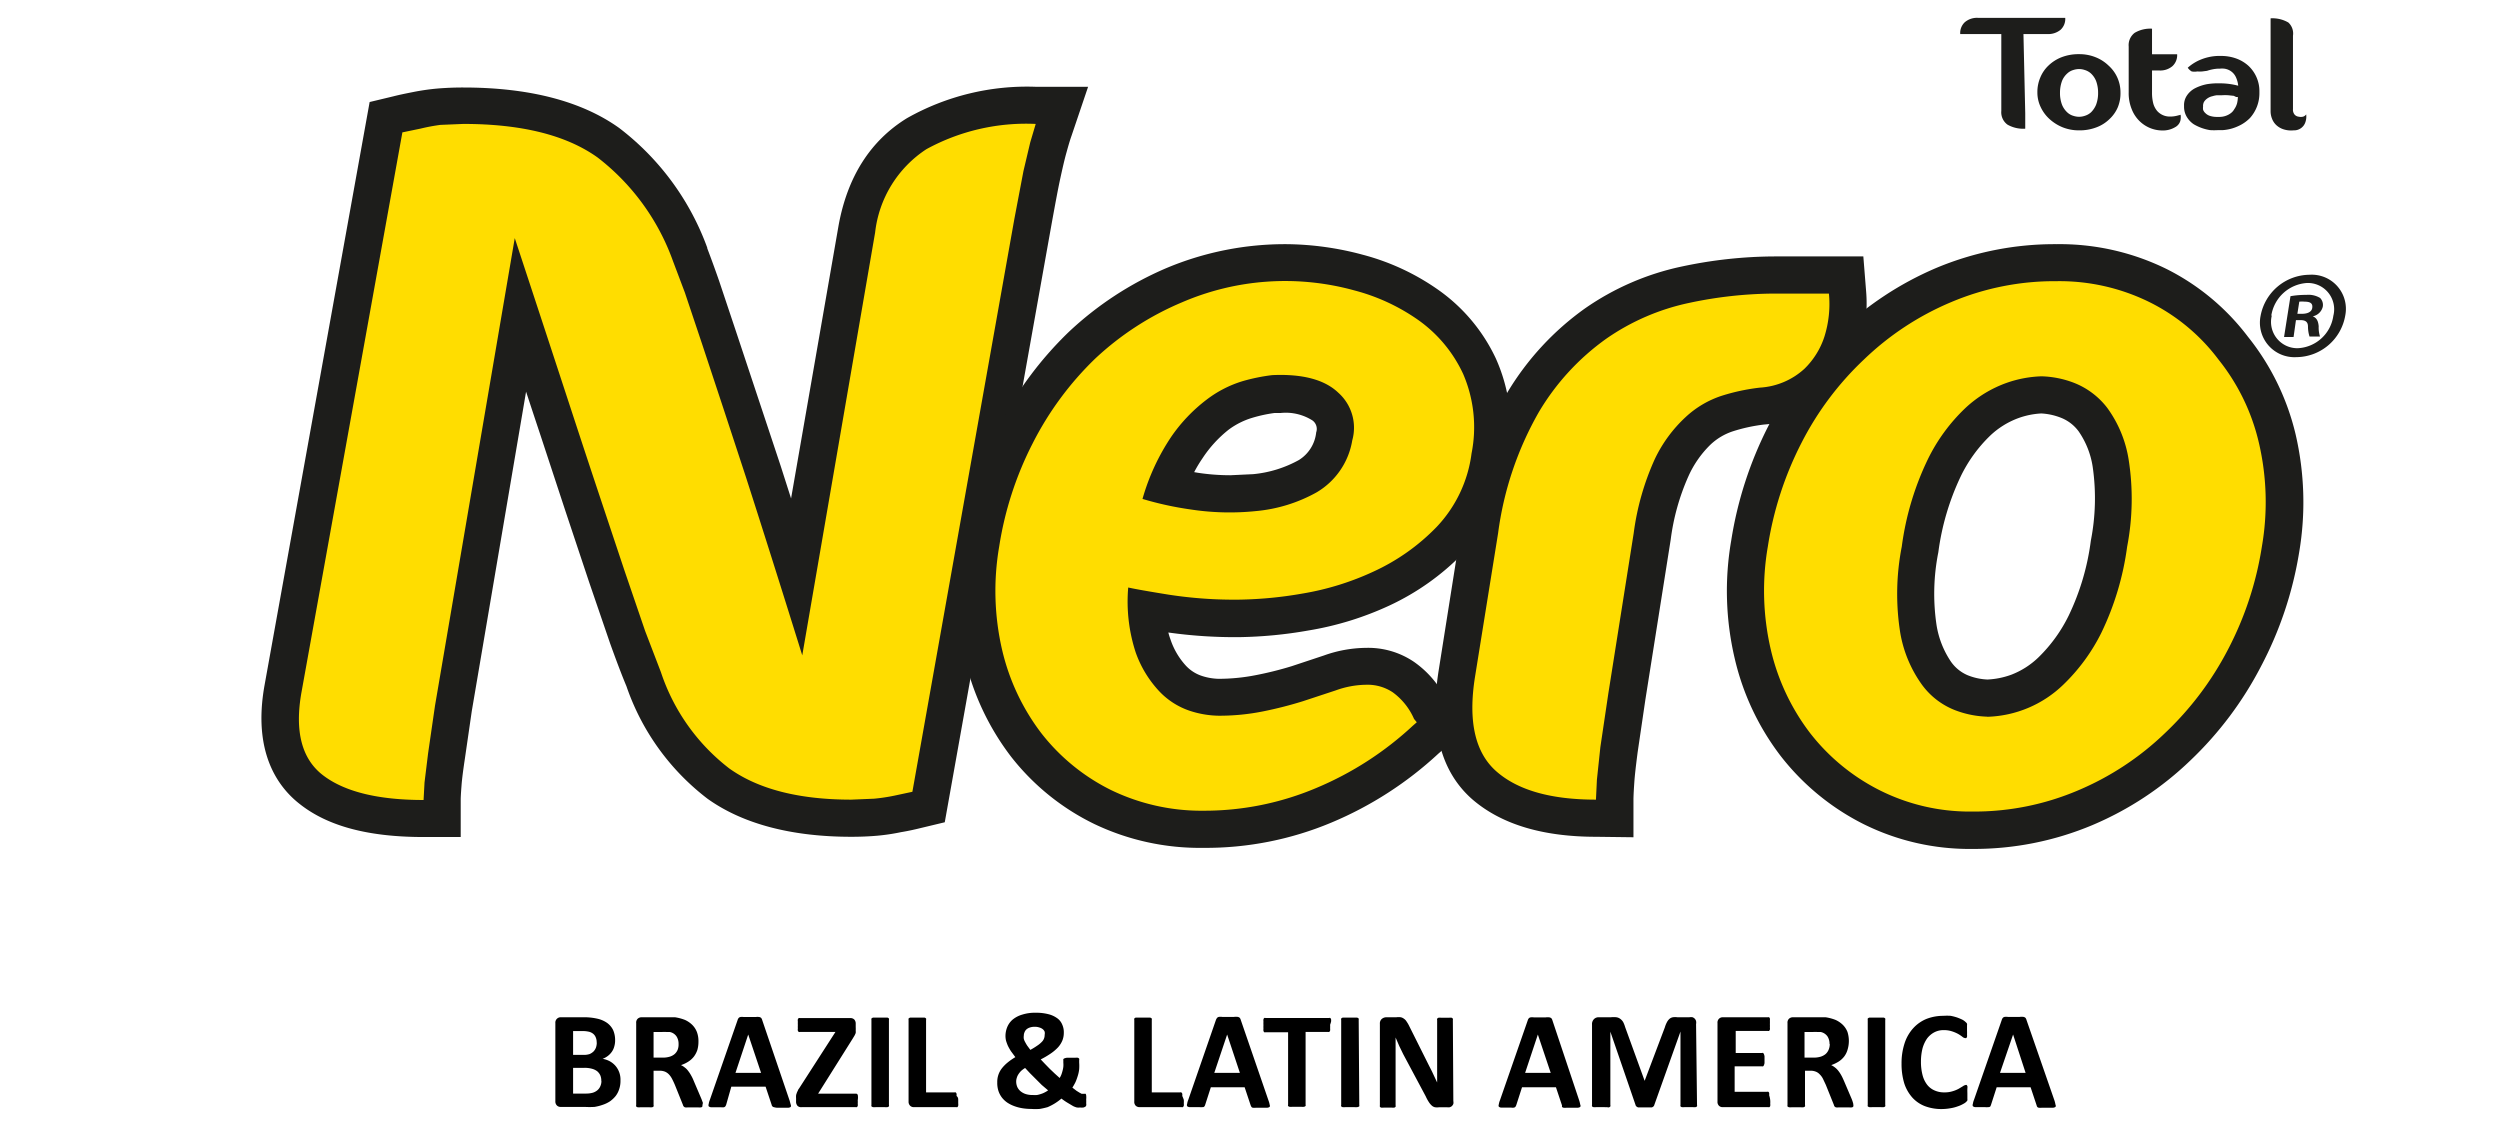
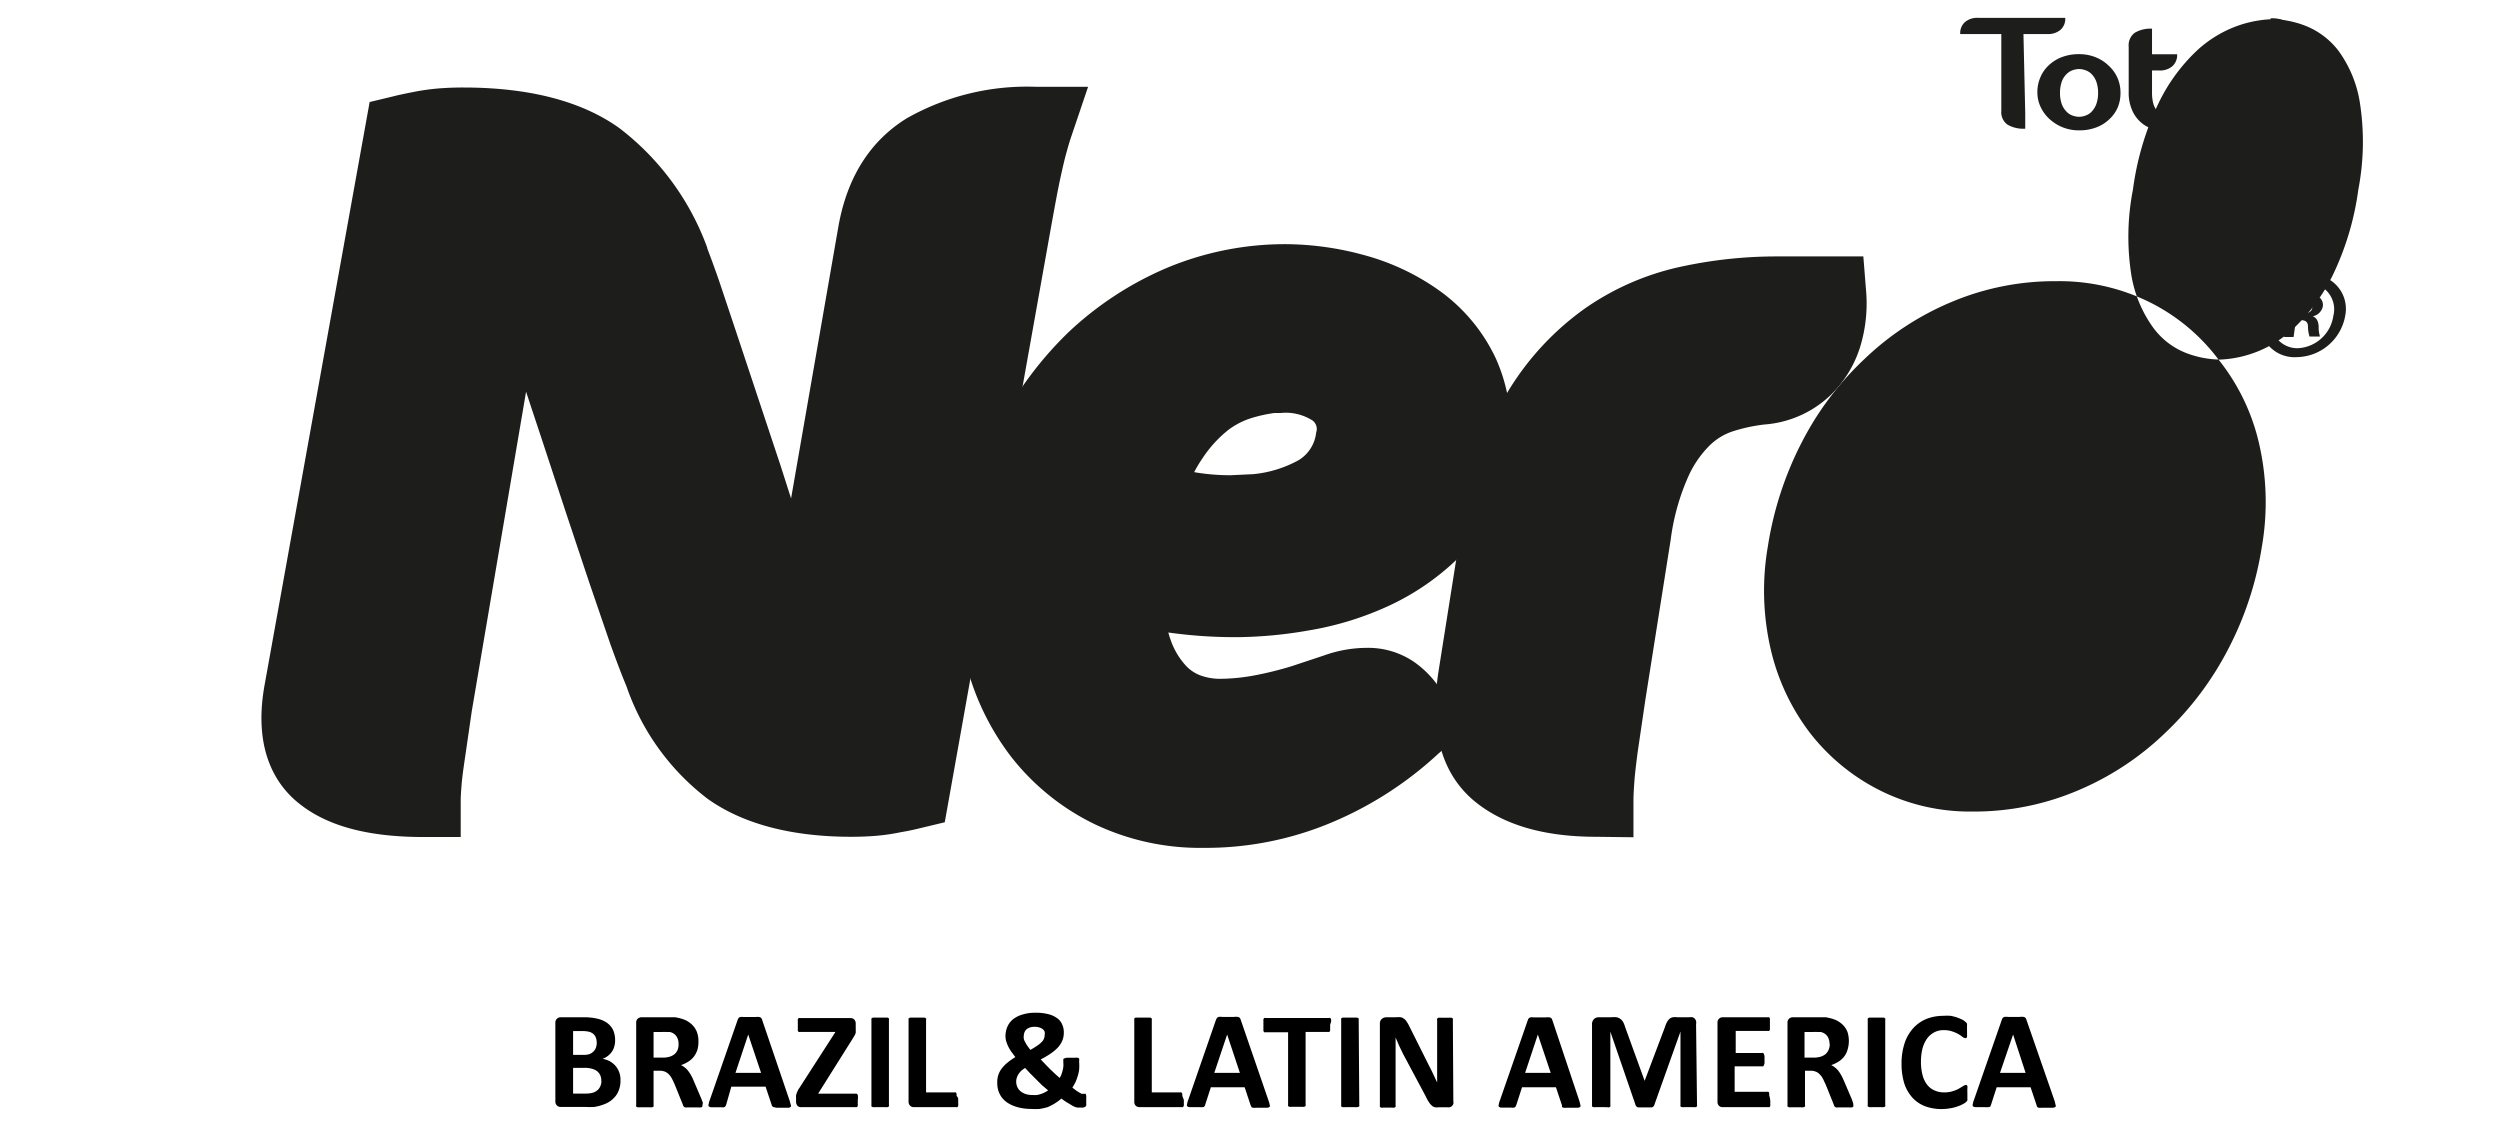
<svg xmlns="http://www.w3.org/2000/svg" xmlns:xlink="http://www.w3.org/1999/xlink" viewBox="0 0 210 95">
  <style>.A{isolation:isolate}.C{mix-blend-mode:multiply}</style>
  <g class="A">
    <g>
      <g>
-         <path d="M0 0h210v95H0z" fill="#fff" />
        <g>
          <path d="M52.12 90.76a2.11 2.11 0 0 1-.11.73 1.88 1.88 0 0 1-.3.58 2.45 2.45 0 0 1-.47.44 2.56 2.56 0 0 1-.6.29 4 4 0 0 1-.7.18 7 7 0 0 1-.83 0h-2a.43.43 0 0 1-.32-.11.47.47 0 0 1-.14-.37v-6.56a.45.45 0 0 1 .14-.37.44.44 0 0 1 .32-.12H49a5 5 0 0 1 1.18.12 2.31 2.31 0 0 1 .81.35 1.64 1.64 0 0 1 .51.6 2.09 2.09 0 0 1 .17.86 1.77 1.77 0 0 1-.07.52 1.35 1.35 0 0 1-.2.44 1.56 1.56 0 0 1-.33.35 1.63 1.63 0 0 1-.45.25 2 2 0 0 1 .59.2 1.79 1.79 0 0 1 .48.38 1.77 1.77 0 0 1 .43 1.24zm-2-3.19a1 1 0 0 0-.07-.41.74.74 0 0 0-.21-.31.89.89 0 0 0-.35-.18 2.26 2.26 0 0 0-.57-.06h-.78v2H49a1.54 1.54 0 0 0 .53-.07 1.12 1.12 0 0 0 .33-.22 1 1 0 0 0 .2-.32 1.32 1.32 0 0 0 .07-.43zm.39 3.24a1.19 1.19 0 0 0-.08-.47 1 1 0 0 0-.26-.35 1.23 1.23 0 0 0-.43-.21 2.25 2.25 0 0 0-.69-.08h-.91v2.16h1.11a2.08 2.08 0 0 0 .54-.07 1.15 1.15 0 0 0 .38-.2.9.9 0 0 0 .25-.33 1.06 1.06 0 0 0 .1-.45zM59 92.83a.18.18 0 0 1 0 .11.17.17 0 0 1-.11.08 1.18 1.18 0 0 1-.26 0h-.85a.89.89 0 0 1-.23 0 .27.27 0 0 1-.18-.2l-.68-1.69q-.12-.28-.24-.51a1.6 1.6 0 0 0-.26-.37 1 1 0 0 0-.33-.23 1.19 1.19 0 0 0-.44-.08h-.52v2.89a.15.15 0 0 1 0 .11.22.22 0 0 1-.12.07 1.11 1.11 0 0 1-.24 0h-.37-.37a1.11 1.11 0 0 1-.24 0 .22.22 0 0 1-.12-.07.15.15 0 0 1 0-.11v-6.89a.45.45 0 0 1 .13-.37.48.48 0 0 1 .33-.12h2.45.35a3.86 3.86 0 0 1 .83.22 2.12 2.12 0 0 1 .62.42 1.73 1.73 0 0 1 .39.6 2.2 2.2 0 0 1 .13.8 2.53 2.53 0 0 1-.09.7 2 2 0 0 1-.29.56 1.86 1.86 0 0 1-.46.42 2.63 2.63 0 0 1-.63.3 1.32 1.32 0 0 1 .32.2 1.24 1.24 0 0 1 .28.28 2.78 2.78 0 0 1 .25.38 3.59 3.59 0 0 1 .23.48l.64 1.5.12.32a.61.61 0 0 1-.04.2zm-2-5.14a1.14 1.14 0 0 0-.17-.63.89.89 0 0 0-.56-.37h-.26a2.43 2.43 0 0 0-.42 0h-.69v2.15h.79a1.91 1.91 0 0 0 .57-.08 1.14 1.14 0 0 0 .41-.22 1 1 0 0 0 .25-.35 1.23 1.23 0 0 0 .08-.5zm9.33 4.77l.09.33a.22.22 0 0 1 0 .19.39.39 0 0 1-.23.07h-.45-.47A1.18 1.18 0 0 1 65 93a.18.18 0 0 1-.12-.07.23.23 0 0 1-.06-.12l-.51-1.53h-2.88L61 92.79a.81.81 0 0 1-.06.13.25.25 0 0 1-.13.09.89.89 0 0 1-.24 0h-.4-.43a.34.34 0 0 1-.21-.08.24.24 0 0 1 0-.19 1.38 1.38 0 0 1 .09-.33l2.34-6.73a.48.48 0 0 1 .08-.16.27.27 0 0 1 .15-.09.94.94 0 0 1 .28 0h1a1.11 1.11 0 0 1 .31 0 .3.3 0 0 1 .17.09.61.61 0 0 1 .08.18zm-3.48-5.56h0l-1.07 3.22h2.15zm9.2 5.52a2.19 2.19 0 0 1 0 .29.78.78 0 0 1 0 .19.21.21 0 0 1-.08.1.14.14 0 0 1-.09 0h-4.53a.45.45 0 0 1-.35-.1.53.53 0 0 1-.13-.39v-.26a1.5 1.5 0 0 1 0-.22.67.67 0 0 1 .05-.19.84.84 0 0 1 .1-.22c0-.08.1-.17.16-.28l3-4.66h-2.96a.16.16 0 0 1-.12 0 .16.16 0 0 1-.08-.1.48.48 0 0 1 0-.19 2 2 0 0 1 0-.28 2.33 2.33 0 0 1 0-.29.53.53 0 0 1 0-.2.16.16 0 0 1 .08-.1.21.21 0 0 1 .12 0h4.19a.45.45 0 0 1 .35.12.5.5 0 0 1 .12.35v.29a2.13 2.13 0 0 1 0 .27 1.42 1.42 0 0 1 0 .22 2.14 2.14 0 0 1-.1.22l-.17.28-2.89 4.6h3.17c.07 0 .13 0 .17.14a1.32 1.32 0 0 1-.01.41z" />
          <use xlink:href="#B" />
          <path d="M80.49 92.39v.29a.83.83 0 0 1 0 .2.27.27 0 0 1-.07.12.19.19 0 0 1-.1 0h-3.54a.43.43 0 0 1-.32-.11.47.47 0 0 1-.14-.37v-6.86a.18.18 0 0 1 0-.1.32.32 0 0 1 .13-.08h.24.74.24a.23.23 0 0 1 .12.08.13.13 0 0 1 0 .1v6.1h2.39a.19.19 0 0 1 .1 0 .3.3 0 0 1 .07.11.74.74 0 0 1 0 .19c.13.11.14.21.14.33zm3.28-1.47a1.84 1.84 0 0 1 .38-1.17 3.15 3.15 0 0 1 .48-.49 5.07 5.07 0 0 1 .66-.46l-.37-.5a4.39 4.39 0 0 1-.26-.46 4.14 4.14 0 0 1-.15-.41 1.74 1.74 0 0 1-.05-.39 2 2 0 0 1 .15-.77 1.66 1.66 0 0 1 .46-.63 2.26 2.26 0 0 1 .79-.41 3.55 3.55 0 0 1 1.14-.16 4.13 4.13 0 0 1 1.06.12 2.15 2.15 0 0 1 .73.33 1.22 1.22 0 0 1 .43.53 1.56 1.56 0 0 1 .14.7 1.71 1.71 0 0 1-.12.65 2 2 0 0 1-.36.57 3.6 3.6 0 0 1-.61.52 7.09 7.09 0 0 1-.85.5l.36.38.4.41.42.4.41.37a1.71 1.71 0 0 0 .14-.27 3 3 0 0 0 .1-.32 2.17 2.17 0 0 0 .07-.35 2 2 0 0 0 0-.34v-.19a.36.36 0 0 1 0-.11.2.2 0 0 1 .1-.07.81.81 0 0 1 .21-.05h.7a1 1 0 0 1 .21 0 .24.24 0 0 1 .11.08.28.28 0 0 1 0 .13v.19a3.82 3.82 0 0 1 0 .57 2.8 2.8 0 0 1-.12.56 4.6 4.6 0 0 1-.19.52 5 5 0 0 1-.26.46l.35.27.26.16.17.09h.12.12a.13.13 0 0 1 .09 0 .26.26 0 0 1 .05.15 1.28 1.28 0 0 1 0 .31 3.23 3.23 0 0 1 0 .34.42.42 0 0 1 0 .18.17.17 0 0 1-.07.1.62.62 0 0 1-.16.07 1.2 1.2 0 0 1-.28 0 1.24 1.24 0 0 1-.27 0 1.44 1.44 0 0 1-.32-.12l-.42-.25a5.08 5.08 0 0 1-.56-.38A4.45 4.45 0 0 1 88 93a6.38 6.38 0 0 1-.66.15 5.58 5.58 0 0 1-.73 0 4.52 4.52 0 0 1-.74-.06 3.57 3.57 0 0 1-.68-.18 2.72 2.72 0 0 1-.59-.3 2 2 0 0 1-.45-.43 1.91 1.91 0 0 1-.29-.57 2.19 2.19 0 0 1-.09-.69zm1.59-.08a1.18 1.18 0 0 0 .09.46 1.07 1.07 0 0 0 .27.36 1.32 1.32 0 0 0 .44.24 1.82 1.82 0 0 0 .6.08 2.07 2.07 0 0 0 .35 0 2.14 2.14 0 0 0 .34-.09 1.69 1.69 0 0 0 .31-.13 1.89 1.89 0 0 0 .28-.17l-.53-.45-.51-.51-.48-.48-.41-.44a2 2 0 0 0-.35.26 1.79 1.79 0 0 0-.22.28 1.08 1.08 0 0 0-.13.29 1 1 0 0 0-.05.3zM86 87a.82.82 0 0 0 0 .26 1 1 0 0 0 .11.27 3.49 3.49 0 0 0 .18.31l.26.35a6 6 0 0 0 .57-.35 2.11 2.11 0 0 0 .38-.31.79.79 0 0 0 .25-.6.62.62 0 0 0 0-.27.54.54 0 0 0-.16-.21.82.82 0 0 0-.28-.14 1.12 1.12 0 0 0-.38-.06 1.25 1.25 0 0 0-.42.06.81.81 0 0 0-.29.16.63.63 0 0 0-.16.24.71.71 0 0 0-.06.29zm13.44 5.39a2.44 2.44 0 0 1 0 .29.88.88 0 0 1 0 .2.28.28 0 0 1-.08.12.17.17 0 0 1-.1 0h-3.52a.47.47 0 0 1-.33-.11.46.46 0 0 1-.13-.37v-6.86a.13.13 0 0 1 0-.1.23.23 0 0 1 .12-.08h.24.75.23a.32.32 0 0 1 .13.08.18.18 0 0 1 0 .1v6.1h2.38a.17.17 0 0 1 .1 0 .31.31 0 0 1 .08.11.78.78 0 0 1 0 .19 2.63 2.63 0 0 1 .13.33zm7.12.07a1.68 1.68 0 0 1 .09.33.22.22 0 0 1 0 .19.42.42 0 0 1-.23.07h-.45-.47a1.3 1.3 0 0 1-.26 0 .2.2 0 0 1-.12-.07l-.06-.12-.51-1.53h-2.84l-.48 1.49a.4.4 0 0 1-.07.13.19.19 0 0 1-.16.05 1.11 1.11 0 0 1-.24 0h-.41-.42a.34.34 0 0 1-.21-.08.24.24 0 0 1 0-.19 1.38 1.38 0 0 1 .09-.33l2.33-6.73a.76.76 0 0 1 .09-.16.27.27 0 0 1 .15-.09.88.88 0 0 1 .28 0h1a1.12 1.12 0 0 1 .32 0 .34.34 0 0 1 .17.09.61.61 0 0 1 .08.18zm-3.48-5.56h0L102 90.12h2.15zm8.65-.82a2.44 2.44 0 0 1 0 .29.83.83 0 0 1 0 .2.3.3 0 0 1-.07.11.17.17 0 0 1-.1 0h-1.89v6.11a.21.21 0 0 1 0 .11.32.32 0 0 1-.13.07 1.11 1.11 0 0 1-.24 0h-.37-.37a1.11 1.11 0 0 1-.24 0 .22.22 0 0 1-.12-.07.15.15 0 0 1 0-.11v-6.08h-1.9a.17.17 0 0 1-.1 0 .3.3 0 0 1-.07-.11.88.88 0 0 1 0-.2 2.19 2.19 0 0 1 0-.29 2.33 2.33 0 0 1 0-.29.77.77 0 0 1 0-.2.23.23 0 0 1 .07-.11.17.17 0 0 1 .1 0h5.34a.17.17 0 0 1 .1 0 .23.23 0 0 1 .07.11.72.72 0 0 1 0 .2 2.53 2.53 0 0 1-.08.26zm2.45 6.74a.21.21 0 0 1 0 .11.32.32 0 0 1-.18.07 1 1 0 0 1-.23 0h-.38-.37a1.11 1.11 0 0 1-.24 0 .22.22 0 0 1-.12-.07.15.15 0 0 1 0-.11v-7.16a.13.13 0 0 1 0-.1.26.26 0 0 1 .13-.08h.23.75.23a.32.32 0 0 1 .13.08.18.18 0 0 1 0 .1zm7.9-.33a.6.6 0 0 1 0 .24.57.57 0 0 1-.12.18.5.5 0 0 1-.19.1.83.83 0 0 1-.22 0h-.66a1.25 1.25 0 0 1-.35 0 .59.59 0 0 1-.28-.15 1.48 1.48 0 0 1-.24-.29 3.36 3.36 0 0 1-.26-.48l-1.89-3.54-.33-.68-.31-.72h0V88v.86 4a.13.13 0 0 1 0 .1.2.2 0 0 1-.11.08.81.81 0 0 1-.21 0h-.35-.34a.81.81 0 0 1-.21 0 .21.21 0 0 1-.1-.08.17.17 0 0 1 0-.1V86a.5.5 0 0 1 .16-.41.6.6 0 0 1 .39-.14h.83a1.43 1.43 0 0 1 .38 0 .68.68 0 0 1 .27.13.74.74 0 0 1 .22.24 2.56 2.56 0 0 1 .22.38l1.4 2.8.25.5.25.49.22.47.22.47h0v-.85-.85-3.55a.17.17 0 0 1 0-.11.35.35 0 0 1 .11-.08 1 1 0 0 1 .22 0h.68a.81.81 0 0 1 .21 0 .29.29 0 0 1 .1.08.23.23 0 0 1 0 .11zm10.58-.03a2.51 2.51 0 0 1 .08.33.19.19 0 0 1 0 .19.42.42 0 0 1-.23.07h-.45-.47a1.18 1.18 0 0 1-.25 0 .23.23 0 0 1-.13-.07.33.33 0 0 1 0-.12l-.51-1.53h-2.85l-.48 1.49a.81.81 0 0 1-.06.13.25.25 0 0 1-.13.09.89.89 0 0 1-.24 0h-.4-.43a.34.34 0 0 1-.21-.08.24.24 0 0 1 0-.19 1.38 1.38 0 0 1 .09-.33l2.34-6.73a.48.48 0 0 1 .08-.16.27.27 0 0 1 .15-.09.94.94 0 0 1 .28 0h1a1.12 1.12 0 0 1 .32 0 .34.34 0 0 1 .17.09.61.61 0 0 1 .08.18zm-3.48-5.56h0l-1.07 3.22h2.15zm13.37 5.92a.2.2 0 0 1 0 .11.22.22 0 0 1-.12.07.9.9 0 0 1-.22 0h-.36-.35a.9.9 0 0 1-.22 0 .22.22 0 0 1-.12-.07.21.21 0 0 1 0-.11v-6.17h0l-2.2 6.17a.24.24 0 0 1-.07.12.32.32 0 0 1-.14.08h-.24-.34-.34-.23a.37.37 0 0 1-.14-.08.19.19 0 0 1-.07-.11l-2.12-6.17h0v6.17a.15.15 0 0 1 0 .11.22.22 0 0 1-.27.06 1 1 0 0 1-.22 0h-.36-.35a.9.9 0 0 1-.22 0 .22.22 0 0 1-.12-.07.2.2 0 0 1 0-.11v-6.75a.6.6 0 0 1 .16-.46.54.54 0 0 1 .42-.16h1a2.12 2.12 0 0 1 .47 0 .71.71 0 0 1 .33.14.9.9 0 0 1 .24.27 2.34 2.34 0 0 1 .16.41l1.64 4.52h0l1.7-4.5a2.14 2.14 0 0 1 .17-.42 1 1 0 0 1 .21-.28.61.61 0 0 1 .29-.14 1.35 1.35 0 0 1 .38 0h1a.79.79 0 0 1 .28 0 .57.57 0 0 1 .18.12.49.49 0 0 1 .11.2.68.68 0 0 1 0 .26zm6.15-.39a2 2 0 0 1 0 .28.78.78 0 0 1 0 .19.2.2 0 0 1-.07.1.17.17 0 0 1-.1 0h-3.81a.43.43 0 0 1-.32-.11.46.46 0 0 1-.13-.37v-6.58a.45.45 0 0 1 .13-.37.44.44 0 0 1 .32-.12h3.79a.16.16 0 0 1 .09 0 .2.2 0 0 1 .07.1.74.74 0 0 1 0 .19 2.44 2.44 0 0 1 0 .29 2.35 2.35 0 0 1 0 .28.56.56 0 0 1 0 .18.3.3 0 0 1-.07.11.16.16 0 0 1-.09 0h-2.71v1.85h2.2a.17.17 0 0 1 .1 0 .26.26 0 0 1 .07.1.78.78 0 0 1 .05.18v.28.28a.56.56 0 0 1-.05.18.2.2 0 0 1-.07.1.17.17 0 0 1-.1 0h-2.29v2.14h2.73a.17.17 0 0 1 .1 0 .2.2 0 0 1 .07.1.78.78 0 0 1 0 .19 2 2 0 0 1 .09.43zm6.98.4a.18.18 0 0 1 0 .11.2.2 0 0 1-.11.08 1.3 1.3 0 0 1-.26 0h-.85a1.11 1.11 0 0 1-.24 0 .36.36 0 0 1-.12-.08.33.33 0 0 1-.05-.12l-.68-1.69-.24-.51a1.36 1.36 0 0 0-.27-.37.86.86 0 0 0-.33-.23 1.14 1.14 0 0 0-.43-.08h-.48v2.89a.15.15 0 0 1 0 .11.27.27 0 0 1-.12.07 1.11 1.11 0 0 1-.24 0h-.37-.38a1 1 0 0 1-.23 0 .32.32 0 0 1-.13-.07.2.2 0 0 1 0-.11v-6.89a.45.45 0 0 1 .13-.37.48.48 0 0 1 .33-.12H153h.35a3.86 3.86 0 0 1 .83.22 2.12 2.12 0 0 1 .62.42 1.73 1.73 0 0 1 .39.6 2.51 2.51 0 0 1 0 1.5 1.73 1.73 0 0 1-.28.56 1.86 1.86 0 0 1-.46.42 3.05 3.05 0 0 1-.63.3 1.55 1.55 0 0 1 .32.2 1.48 1.48 0 0 1 .28.28 2.78 2.78 0 0 1 .25.38c.08.14.15.3.23.48l.64 1.5a3.11 3.11 0 0 1 .11.32.61.61 0 0 1 .03.2zm-2-5.14a1.14 1.14 0 0 0-.17-.63.92.92 0 0 0-.56-.37h-.27a2.31 2.31 0 0 0-.41 0h-.69v2.15h.78a2 2 0 0 0 .58-.08 1.23 1.23 0 0 0 .41-.22 1 1 0 0 0 .25-.35 1.23 1.23 0 0 0 .1-.5z" />
          <use xlink:href="#B" x="83.69" />
          <path d="M165.26 91.88v.25.18a.5.5 0 0 1 0 .13l-.1.12a1.13 1.13 0 0 1-.25.17 2.4 2.4 0 0 1-.45.2 3.18 3.18 0 0 1-.61.16 4.23 4.23 0 0 1-.74.07 3.93 3.93 0 0 1-1.41-.24 2.78 2.78 0 0 1-1.06-.72 3.37 3.37 0 0 1-.68-1.19 5.62 5.62 0 0 1-.23-1.67 5.36 5.36 0 0 1 .26-1.72 3.48 3.48 0 0 1 .72-1.25 3.11 3.11 0 0 1 1.11-.78 3.87 3.87 0 0 1 1.43-.26 4.07 4.07 0 0 1 .61 0 4.26 4.26 0 0 1 .54.14 4.68 4.68 0 0 1 .45.19 1.16 1.16 0 0 1 .27.2.4.4 0 0 1 .11.13.39.39 0 0 1 0 .13v.2.27a2.63 2.63 0 0 1 0 .3.88.88 0 0 1 0 .2.23.23 0 0 1-.07.11.18.18 0 0 1-.09 0 .43.43 0 0 1-.23-.11 3.26 3.26 0 0 0-.34-.23 3 3 0 0 0-.51-.22 2.16 2.16 0 0 0-.71-.11 1.67 1.67 0 0 0-.81.19 1.85 1.85 0 0 0-.6.52 2.76 2.76 0 0 0-.38.83 4.61 4.61 0 0 0-.13 1.1 4.39 4.39 0 0 0 .14 1.16 2.21 2.21 0 0 0 .39.8 1.58 1.58 0 0 0 .62.47 1.92 1.92 0 0 0 .81.16 2.17 2.17 0 0 0 .71-.1 2.45 2.45 0 0 0 .51-.21l.35-.21a.55.55 0 0 1 .22-.1.12.12 0 0 1 .09 0l.06.09a.77.77 0 0 1 0 .2c-.01.2 0 .31 0 .45zm7.32.58a2.51 2.51 0 0 1 .08.33.19.19 0 0 1 0 .19.42.42 0 0 1-.23.07h-.45-.47a1.18 1.18 0 0 1-.25 0 .23.23 0 0 1-.13-.07.33.33 0 0 1-.05-.12l-.51-1.53h-2.85l-.48 1.49a.81.81 0 0 1-.06.13.25.25 0 0 1-.18.05.89.89 0 0 1-.24 0h-.4-.43a.34.34 0 0 1-.21-.08.24.24 0 0 1 0-.19 1.38 1.38 0 0 1 .09-.33l2.34-6.73a.48.48 0 0 1 .08-.16.27.27 0 0 1 .15-.09.94.94 0 0 1 .28 0h1a1.12 1.12 0 0 1 .32 0 .34.34 0 0 1 .17.09.61.61 0 0 1 .08.18zm-3.48-5.56h0l-1.1 3.22h2.15z" />
        </g>
        <g class="C">
          <g fill="#1d1d1b">
            <path d="M71.51 70.29c-5 0-9.1-1.07-12.07-3.19a20.08 20.08 0 0 1-6.82-9.46c-.37-.88-.83-2.09-1.37-3.59l-1.76-5.14-2-6-2.07-6.29q-.61-1.83-1.23-3.72l-4.56 26.83-.58 4c-.15 1-.24 1.7-.28 2.23-.06.77-.07 1.09-.07 1.19v3.16h-3.12c-4.59 0-8-.89-10.36-2.74-1.91-1.47-4-4.41-3-10l8.83-49 2-.48c.47-.12 1-.23 1.66-.36a19.21 19.21 0 0 1 2-.29 25.9 25.9 0 0 1 2.2-.09c5.53 0 9.94 1.14 13.1 3.4a22.19 22.19 0 0 1 7.4 10.06v.05a101.41 101.41 0 0 1 1 2.75l1.47 4.4 1.76 5.3 1.94 5.84.87 2.72L70.43 19c.74-4.14 2.68-7.18 5.75-9.07A20.49 20.49 0 0 1 87 7.29h4.4L90 11.43c-.08.22-.21.63-.41 1.36-.16.56-.33 1.3-.53 2.22s-.44 2.23-.74 3.88l-8.96 50.18-2 .48c-.49.12-1 .24-1.67.35a17.13 17.13 0 0 1-2 .3c-.69.06-1.41.09-2.18.09z" />
            <path d="M76.64 66.51l-1.54.33a15.5 15.5 0 0 1-1.67.25l-1.92.08q-6.58 0-10.25-2.62a16.91 16.91 0 0 1-5.74-8.08L54.19 53l-1.73-5.06-2-6q-1.06-3.18-2.08-6.29Q46 28.38 43.24 20l-6.7 39.28-.58 4-.3 2.45-.08 1.47c-3.84 0-6.65-.7-8.45-2.08s-2.39-3.72-1.8-7l8.47-47 1.54-.32a15.5 15.5 0 0 1 1.66-.31l1.92-.08q7.34 0 11.28 2.82a19.12 19.12 0 0 1 6.33 8.7l1 2.65 1.45 4.33 1.77 5.35 1.9 5.79q2.21 6.87 4.74 15l6.12-35.52a9.64 9.64 0 0 1 4.31-7A17.45 17.45 0 0 1 87 10.41l-.46 1.55-.57 2.41-.76 4zm24.43 4.71a20.57 20.57 0 0 1-9.14-2 19.91 19.91 0 0 1-7-5.66 21.56 21.56 0 0 1-3.87-8.19 25.2 25.2 0 0 1-.3-9.91 31.9 31.9 0 0 1 3.12-9.63 30.15 30.15 0 0 1 5.87-7.92 28 28 0 0 1 8.25-5.4 25.72 25.72 0 0 1 10.1-2 25.29 25.29 0 0 1 6.38.89 19.7 19.7 0 0 1 6.41 3 14.64 14.64 0 0 1 4.76 5.71 14.29 14.29 0 0 1 1 8.51 14.06 14.06 0 0 1-3.78 7.88 21 21 0 0 1-6.15 4.36 26.2 26.2 0 0 1-6.81 2.1 36.28 36.28 0 0 1-5.83.56 40.14 40.14 0 0 1-5.94-.39 5.89 5.89 0 0 0 .18.58 6.14 6.14 0 0 0 1.27 2.18 3.18 3.18 0 0 0 1.26.85 4.86 4.86 0 0 0 1.5.28 16.18 16.18 0 0 0 3.15-.31 28.87 28.87 0 0 0 3-.75l2.71-.9a10.74 10.74 0 0 1 3.57-.64 6.85 6.85 0 0 1 4 1.18 8.31 8.31 0 0 1 2.66 3.08l2 2.37-2.61 2.25a30.53 30.53 0 0 1-9 5.8 27.29 27.29 0 0 1-10.76 2.12zm-.47-31.51a18 18 0 0 0 2.76.21l1.9-.09a9.81 9.81 0 0 0 3.85-1.19 3.11 3.11 0 0 0 1.45-2.32h0a.88.88 0 0 0-.31-1 4.18 4.18 0 0 0-2.66-.63h-.52a12 12 0 0 0-1.86.4 6.42 6.42 0 0 0-2 1 10.18 10.18 0 0 0-2.21 2.42 11.28 11.28 0 0 0-.69 1.15z" />
            <path d="M117 58.16a5.49 5.49 0 0 1 1.78 2.23l.23.28-.32.28a27.45 27.45 0 0 1-8.12 5.24 24.14 24.14 0 0 1-9.45 1.91 17.43 17.43 0 0 1-7.76-1.72 16.94 16.94 0 0 1-5.88-4.78 18.41 18.41 0 0 1-3.3-7 22 22 0 0 1-.25-8.68 28.59 28.59 0 0 1 2.82-8.69A26.66 26.66 0 0 1 92 30.12a24.6 24.6 0 0 1 7.3-4.73 21.86 21.86 0 0 1 14.45-1 16.64 16.64 0 0 1 5.41 2.51 11.43 11.43 0 0 1 3.74 4.5 11.29 11.29 0 0 1 .71 6.69 11 11 0 0 1-2.93 6.17A17.53 17.53 0 0 1 115.4 48a23.12 23.12 0 0 1-6 1.86 33.44 33.44 0 0 1-5.32.51 36 36 0 0 1-5.92-.42q-2.49-.4-3.39-.6a13.79 13.79 0 0 0 .62 5.43 9.29 9.29 0 0 0 2 3.3 6.26 6.26 0 0 0 2.53 1.62 8.12 8.12 0 0 0 2.44.42 18.61 18.61 0 0 0 3.77-.37 33.36 33.36 0 0 0 3.29-.84l2.79-.92a7.71 7.71 0 0 1 2.54-.47 3.8 3.8 0 0 1 2.25.64zm-10.13-26.65a15.61 15.61 0 0 0-2.5.51 9.55 9.55 0 0 0-3 1.54 13.53 13.53 0 0 0-3 3.15 18.36 18.36 0 0 0-2.4 5.2 27.35 27.35 0 0 0 4.08.89 21.62 21.62 0 0 0 5.46.13 12.8 12.8 0 0 0 5.08-1.57 6.24 6.24 0 0 0 3-4.37 3.94 3.94 0 0 0-1.17-4q-1.72-1.65-5.55-1.48zm27.22 38.78c-4.54 0-8-1.06-10.42-3.15-2.64-2.32-3.59-5.94-2.83-10.77l1.91-12.07A30.89 30.89 0 0 1 126.6 33a23.45 23.45 0 0 1 6.55-7.1 22.32 22.32 0 0 1 8.06-3.5 37.85 37.85 0 0 1 7.88-.86h7.43l.23 2.88a12.43 12.43 0 0 1-.52 4.79 9.68 9.68 0 0 1-2.43 3.95 9 9 0 0 1-5.61 2.5 13.92 13.92 0 0 0-2.63.57 5 5 0 0 0-1.88 1.12 8.64 8.64 0 0 0-1.85 2.65 18.93 18.93 0 0 0-1.49 5.32l-2.13 13.46-.65 4.42c-.14 1.09-.24 1.93-.28 2.55-.06.87-.07 1.27-.07 1.43v3.15z" />
-             <path d="M125.84 44.79a27.74 27.74 0 0 1 3.42-10.17 20.21 20.21 0 0 1 5.67-6.17 19.09 19.09 0 0 1 6.93-3 34.93 34.93 0 0 1 7.23-.79h4.54a9.15 9.15 0 0 1-.38 3.62 6.61 6.61 0 0 1-1.68 2.7 6.07 6.07 0 0 1-3.73 1.58 16.94 16.94 0 0 0-3.23.69 8.18 8.18 0 0 0-3 1.77 11.57 11.57 0 0 0-2.61 3.55 21.88 21.88 0 0 0-1.77 6.22l-2.13 13.46-.67 4.51-.29 2.74-.08 1.67c-3.78 0-6.56-.79-8.36-2.37s-2.39-4.22-1.8-7.94zm39.84 26.52a20 20 0 0 1-9.17-2.1 20.4 20.4 0 0 1-6.92-5.69 21.41 21.41 0 0 1-3.87-8.19 24.83 24.83 0 0 1-.3-9.91 32 32 0 0 1 3.12-9.63 28.89 28.89 0 0 1 5.88-7.85 27.36 27.36 0 0 1 8.22-5.43 25.72 25.72 0 0 1 10.1-2A20.33 20.33 0 0 1 182 22.6a19.56 19.56 0 0 1 6.83 5.69 20.73 20.73 0 0 1 4 8.19 25.22 25.22 0 0 1 .3 9.91 31.13 31.13 0 0 1-3.22 9.61 29.81 29.81 0 0 1-5.91 7.87 27 27 0 0 1-8.22 5.43 25.67 25.67 0 0 1-10.1 2.01zm5.79-36.58a6.65 6.65 0 0 0-1.95.4 6.9 6.9 0 0 0-2.34 1.46 12 12 0 0 0-2.5 3.47 21.25 21.25 0 0 0-1.86 6.33 17.83 17.83 0 0 0-.15 6.12 7.61 7.61 0 0 0 1.21 3.07 3.28 3.28 0 0 0 1.38 1.13 5 5 0 0 0 1.68.37 6.7 6.7 0 0 0 2-.4 6.78 6.78 0 0 0 2.31-1.48 12.67 12.67 0 0 0 2.53-3.51 20.57 20.57 0 0 0 1.85-6.27 18.49 18.49 0 0 0 .16-6.18 7.12 7.12 0 0 0-1.18-3 3.37 3.37 0 0 0-1.42-1.12 5.24 5.24 0 0 0-1.72-.39z" />
-             <path d="M186.36 30.21a17.5 17.5 0 0 1 3.39 7 21.9 21.9 0 0 1 .25 8.69 27.88 27.88 0 0 1-2.86 8.68 26.42 26.42 0 0 1-5.28 7 23.94 23.94 0 0 1-7.32 4.82 22.25 22.25 0 0 1-8.86 1.77 16.84 16.84 0 0 1-7.75-1.77 17.18 17.18 0 0 1-5.88-4.82 18.41 18.41 0 0 1-3.3-7 21.85 21.85 0 0 1-.25-8.68 28.59 28.59 0 0 1 2.82-8.69 25.62 25.62 0 0 1 5.24-7 23.89 23.89 0 0 1 7.31-4.82 22.27 22.27 0 0 1 8.87-1.77 17.07 17.07 0 0 1 7.84 1.77 16.3 16.3 0 0 1 5.78 4.82zm-19.42 30a9.58 9.58 0 0 0 6.37-2.69 15.79 15.79 0 0 0 3.2-4.36 23.83 23.83 0 0 0 2.17-7.24 21.22 21.22 0 0 0 .13-7.29 10 10 0 0 0-1.81-4.38 6.49 6.49 0 0 0-2.78-2.09 8.16 8.16 0 0 0-2.74-.55 9.74 9.74 0 0 0-2.92.55 10 10 0 0 0-3.44 2.09 15 15 0 0 0-3.2 4.37 24.07 24.07 0 0 0-2.17 7.29 20.69 20.69 0 0 0-.13 7.24 10.47 10.47 0 0 0 1.82 4.36 6.24 6.24 0 0 0 2.77 2.14 8.16 8.16 0 0 0 2.73.55z" />
+             <path d="M186.36 30.21a17.5 17.5 0 0 1 3.39 7 21.9 21.9 0 0 1 .25 8.69 27.88 27.88 0 0 1-2.86 8.68 26.42 26.42 0 0 1-5.28 7 23.94 23.94 0 0 1-7.32 4.82 22.25 22.25 0 0 1-8.86 1.77 16.84 16.84 0 0 1-7.75-1.77 17.18 17.18 0 0 1-5.88-4.82 18.41 18.41 0 0 1-3.3-7 21.85 21.85 0 0 1-.25-8.68 28.59 28.59 0 0 1 2.82-8.69 25.62 25.62 0 0 1 5.24-7 23.89 23.89 0 0 1 7.31-4.82 22.27 22.27 0 0 1 8.87-1.77 17.07 17.07 0 0 1 7.84 1.77 16.3 16.3 0 0 1 5.78 4.82za9.58 9.58 0 0 0 6.37-2.69 15.79 15.79 0 0 0 3.2-4.36 23.83 23.83 0 0 0 2.17-7.24 21.22 21.22 0 0 0 .13-7.29 10 10 0 0 0-1.81-4.38 6.49 6.49 0 0 0-2.78-2.09 8.16 8.16 0 0 0-2.74-.55 9.74 9.74 0 0 0-2.92.55 10 10 0 0 0-3.44 2.09 15 15 0 0 0-3.2 4.37 24.07 24.07 0 0 0-2.17 7.29 20.69 20.69 0 0 0-.13 7.24 10.47 10.47 0 0 0 1.82 4.36 6.24 6.24 0 0 0 2.77 2.14 8.16 8.16 0 0 0 2.73.55z" />
          </g>
          <g fill="#fd0">
-             <path d="M76.64 66.51l-1.54.33a15.5 15.5 0 0 1-1.67.25l-1.92.08q-6.58 0-10.25-2.62a16.91 16.91 0 0 1-5.74-8.08L54.19 53l-1.73-5.06-2-6q-1.06-3.18-2.08-6.29Q46 28.38 43.24 20l-6.7 39.28-.58 4-.3 2.45-.08 1.47c-3.84 0-6.65-.7-8.45-2.08s-2.39-3.72-1.8-7l8.47-47 1.54-.32a15.5 15.5 0 0 1 1.66-.31l1.92-.08q7.34 0 11.28 2.82a19.12 19.12 0 0 1 6.33 8.7l1 2.65 1.45 4.33 1.77 5.35 1.9 5.79q2.21 6.87 4.74 15l6.12-35.52a9.64 9.64 0 0 1 4.31-7A17.45 17.45 0 0 1 87 10.41l-.46 1.55-.57 2.41-.76 4zM117 58.16a5.49 5.49 0 0 1 1.78 2.23l.23.28-.32.28a27.45 27.45 0 0 1-8.12 5.24 24.14 24.14 0 0 1-9.45 1.91 17.43 17.43 0 0 1-7.76-1.72 16.94 16.94 0 0 1-5.88-4.78 18.41 18.41 0 0 1-3.3-7 22 22 0 0 1-.25-8.68 28.59 28.59 0 0 1 2.82-8.69A26.66 26.66 0 0 1 92 30.12a24.6 24.6 0 0 1 7.3-4.73 21.86 21.86 0 0 1 14.45-1 16.64 16.64 0 0 1 5.41 2.51 11.43 11.43 0 0 1 3.74 4.5 11.29 11.29 0 0 1 .71 6.69 11 11 0 0 1-2.93 6.17A17.53 17.53 0 0 1 115.4 48a23.12 23.12 0 0 1-6 1.86 33.44 33.44 0 0 1-5.32.51 36 36 0 0 1-5.92-.42q-2.49-.4-3.39-.6a13.79 13.79 0 0 0 .62 5.43 9.29 9.29 0 0 0 2 3.3 6.26 6.26 0 0 0 2.53 1.62 8.12 8.12 0 0 0 2.44.42 18.61 18.61 0 0 0 3.77-.37 33.36 33.36 0 0 0 3.29-.84l2.79-.92a7.71 7.71 0 0 1 2.54-.47 3.8 3.8 0 0 1 2.25.64zm-10.13-26.65a15.61 15.61 0 0 0-2.5.51 9.55 9.55 0 0 0-3 1.54 13.53 13.53 0 0 0-3 3.15 18.36 18.36 0 0 0-2.4 5.2 27.35 27.35 0 0 0 4.08.89 21.62 21.62 0 0 0 5.46.13 12.8 12.8 0 0 0 5.08-1.57 6.24 6.24 0 0 0 3-4.37 3.94 3.94 0 0 0-1.17-4q-1.72-1.65-5.55-1.48zm18.97 13.28a27.74 27.74 0 0 1 3.42-10.17 20.21 20.21 0 0 1 5.67-6.17 19.09 19.09 0 0 1 6.93-3 34.93 34.93 0 0 1 7.23-.79h4.54a9.15 9.15 0 0 1-.38 3.62 6.61 6.61 0 0 1-1.68 2.7 6.07 6.07 0 0 1-3.73 1.58 16.94 16.94 0 0 0-3.23.69 8.18 8.18 0 0 0-3 1.77 11.57 11.57 0 0 0-2.61 3.55 21.88 21.88 0 0 0-1.77 6.22l-2.13 13.46-.67 4.51-.29 2.74-.08 1.67c-3.78 0-6.56-.79-8.36-2.37s-2.39-4.22-1.8-7.94zm60.52-14.58a17.5 17.5 0 0 1 3.39 7 21.9 21.9 0 0 1 .25 8.69 27.88 27.88 0 0 1-2.86 8.68 26.42 26.42 0 0 1-5.28 7 23.94 23.94 0 0 1-7.32 4.82 22.25 22.25 0 0 1-8.86 1.77 16.84 16.84 0 0 1-7.75-1.77 17.18 17.18 0 0 1-5.88-4.82 18.41 18.41 0 0 1-3.3-7 21.85 21.85 0 0 1-.25-8.68 28.59 28.59 0 0 1 2.82-8.69 25.62 25.62 0 0 1 5.24-7 23.89 23.89 0 0 1 7.31-4.82 22.27 22.27 0 0 1 8.87-1.77 17.07 17.07 0 0 1 7.84 1.77 16.3 16.3 0 0 1 5.78 4.82zm-19.42 30a9.58 9.58 0 0 0 6.37-2.69 15.79 15.79 0 0 0 3.2-4.36 23.83 23.83 0 0 0 2.17-7.24 21.22 21.22 0 0 0 .13-7.29 10 10 0 0 0-1.81-4.38 6.49 6.49 0 0 0-2.78-2.09 8.16 8.16 0 0 0-2.74-.55 9.74 9.74 0 0 0-2.92.55 10 10 0 0 0-3.44 2.09 15 15 0 0 0-3.2 4.37 24.07 24.07 0 0 0-2.17 7.29 20.69 20.69 0 0 0-.13 7.24 10.47 10.47 0 0 0 1.82 4.36 6.24 6.24 0 0 0 2.77 2.14 8.16 8.16 0 0 0 2.73.55z" />
-           </g>
+             </g>
          <path d="M197 26.51a4.2 4.2 0 0 1-4.11 3.49 2.9 2.9 0 0 1-3-3.47 4.22 4.22 0 0 1 4.11-3.45 2.87 2.87 0 0 1 3 3.43zm-6.17 0a2.21 2.21 0 0 0 2.17 2.74 3.17 3.17 0 0 0 3-2.72 2.21 2.21 0 0 0-2.19-2.76 3.24 3.24 0 0 0-3.02 2.74zm1.83 1.8h-.8l.54-3.43a7.47 7.47 0 0 1 1.34-.11 1.88 1.88 0 0 1 1.15.26.83.83 0 0 1 .22.75 1.08 1.08 0 0 1-.84.79h0c.32.13.46.38.5.84a2.52 2.52 0 0 0 .11.86H194a2.84 2.84 0 0 1-.13-.84c0-.37-.19-.54-.63-.54h-.38zm.32-1.95h.38c.44 0 .82-.14.87-.5s-.14-.52-.64-.52a2.15 2.15 0 0 0-.45 0z" fill="#1d1d1b" />
        </g>
        <g fill="#1d1d1b">
          <path d="M170.12 9.52v.65.4.24a2.67 2.67 0 0 1-1.49-.34 1.28 1.28 0 0 1-.52-1.15V2.86h-3.45a1.24 1.24 0 0 1 .39-1 1.58 1.58 0 0 1 1.11-.36h7.32a1.24 1.24 0 0 1-.39 1 1.62 1.62 0 0 1-1.12.36h-2zm7-4.01a3 3 0 0 1 1 2.25A3.11 3.11 0 0 1 177.9 9a2.92 2.92 0 0 1-.7 1 3.14 3.14 0 0 1-1.11.7 3.94 3.94 0 0 1-1.45.25 3.65 3.65 0 0 1-1.36-.25 3.71 3.71 0 0 1-1.12-.7 3.18 3.18 0 0 1-.74-1 2.82 2.82 0 0 1-.28-1.25 3.1 3.1 0 0 1 .25-1.25 2.89 2.89 0 0 1 .69-1 3.33 3.33 0 0 1 1.11-.7 3.94 3.94 0 0 1 1.45-.25 3.63 3.63 0 0 1 1.37.25 3.33 3.33 0 0 1 1.11.71zm-2.48 4.3a1.5 1.5 0 0 0 .48-.08 1.36 1.36 0 0 0 .53-.3 1.92 1.92 0 0 0 .42-.63 2.75 2.75 0 0 0 .17-1 2.81 2.81 0 0 0-.17-1 1.77 1.77 0 0 0-.42-.62 1.36 1.36 0 0 0-.53-.3 1.5 1.5 0 0 0-.48-.08 1.59 1.59 0 0 0-.48.08 1.26 1.26 0 0 0-.52.3 1.66 1.66 0 0 0-.43.62 2.81 2.81 0 0 0-.17 1 2.75 2.75 0 0 0 .17 1 1.79 1.79 0 0 0 .43.63 1.26 1.26 0 0 0 .52.3 1.59 1.59 0 0 0 .48.08zm8.54-.17a.28.28 0 0 0 0 .09.88.88 0 0 1 0 .2.84.84 0 0 1-.13.44.91.91 0 0 1-.35.32 2 2 0 0 1-1.06.27 2.75 2.75 0 0 1-1.93-.8 2.84 2.84 0 0 1-.65-1 3.54 3.54 0 0 1-.25-1.4V3.91a1.3 1.3 0 0 1 .5-1.15 2.56 2.56 0 0 1 1.46-.35v.26.39 1.5h2.11a1.25 1.25 0 0 1-.4 1 1.58 1.58 0 0 1-1.11.36h-.6v1.85a3.51 3.51 0 0 0 .11.94 1.66 1.66 0 0 0 .33.62 1.41 1.41 0 0 0 1.09.46 2.22 2.22 0 0 0 .57-.07z" />
          <path d="M184.39 7.41a3.81 3.81 0 0 1 1-.34 5.83 5.83 0 0 1 1.07-.07 6 6 0 0 1 1.55.2 2.23 2.23 0 0 0-.2-.73 1.23 1.23 0 0 0-.61-.6 1.33 1.33 0 0 0-.34-.1 1.76 1.76 0 0 0-.42 0h-.17a3.32 3.32 0 0 0-.44.06 3.6 3.6 0 0 0-.44.12L185 6a2.09 2.09 0 0 1-.42 0 1.26 1.26 0 0 1-.48 0 1.06 1.06 0 0 1-.33-.31h0 0a3.71 3.71 0 0 1 1.11-.69 4.15 4.15 0 0 1 1.39-.3h.27a3.73 3.73 0 0 1 1.32.22 3.1 3.1 0 0 1 1 .6 2.91 2.91 0 0 1 .93 2.18v.1a3.11 3.11 0 0 1-.79 2.11 3.2 3.2 0 0 1-1 .69 3.65 3.65 0 0 1-1.28.33h-.18-.21a5.6 5.6 0 0 1-.69 0 3.88 3.88 0 0 1-1.36-.49 1.87 1.87 0 0 1-.51-.5 1.66 1.66 0 0 1-.31-.95v-.11a1.44 1.44 0 0 1 .25-.87 1.84 1.84 0 0 1 .68-.6zm3.25.64l-.47-.05a4.53 4.53 0 0 0-.52 0h-.43a2 2 0 0 0-.37.08 1.19 1.19 0 0 0-.6.33.83.83 0 0 0-.13.18.79.79 0 0 0-.06.22.41.41 0 0 0 0 .12 1.06 1.06 0 0 0 0 .29.7.7 0 0 0 .19.28.94.94 0 0 0 .37.23 1.91 1.91 0 0 0 .65.09h.19a1.61 1.61 0 0 0 .77-.21 1.35 1.35 0 0 0 .27-.2 1.08 1.08 0 0 0 .18-.24 1.52 1.52 0 0 0 .24-.52 2.34 2.34 0 0 0 .06-.5h0-.14zm6.08 1.56a1.43 1.43 0 0 1-.06.63 1 1 0 0 1-1 .71 2.08 2.08 0 0 1-.85-.09 1.61 1.61 0 0 1-.6-.35 1.42 1.42 0 0 1-.36-.54 1.69 1.69 0 0 1-.12-.64V2.84v-.65-.39-.26a2.67 2.67 0 0 1 1.49.35 1.25 1.25 0 0 1 .39 1.11v6.17a.63.63 0 0 0 .14.46.53.53 0 0 0 .33.17.82.82 0 0 0 .38 0 .51.51 0 0 0 .26-.19z" />
        </g>
      </g>
    </g>
  </g>
  <defs>
    <path id="B" d="M74.67 92.82a.15.15 0 0 1 0 .11.22.22 0 0 1-.12.07 1.11 1.11 0 0 1-.24 0h-.37-.37a1.11 1.11 0 0 1-.24 0 .32.32 0 0 1-.13-.07.21.21 0 0 1 0-.11v-7.16a.18.18 0 0 1 0-.1.32.32 0 0 1 .13-.08h.24.74.24a.23.23 0 0 1 .12.08.13.13 0 0 1 0 .1z" />
  </defs>
</svg>